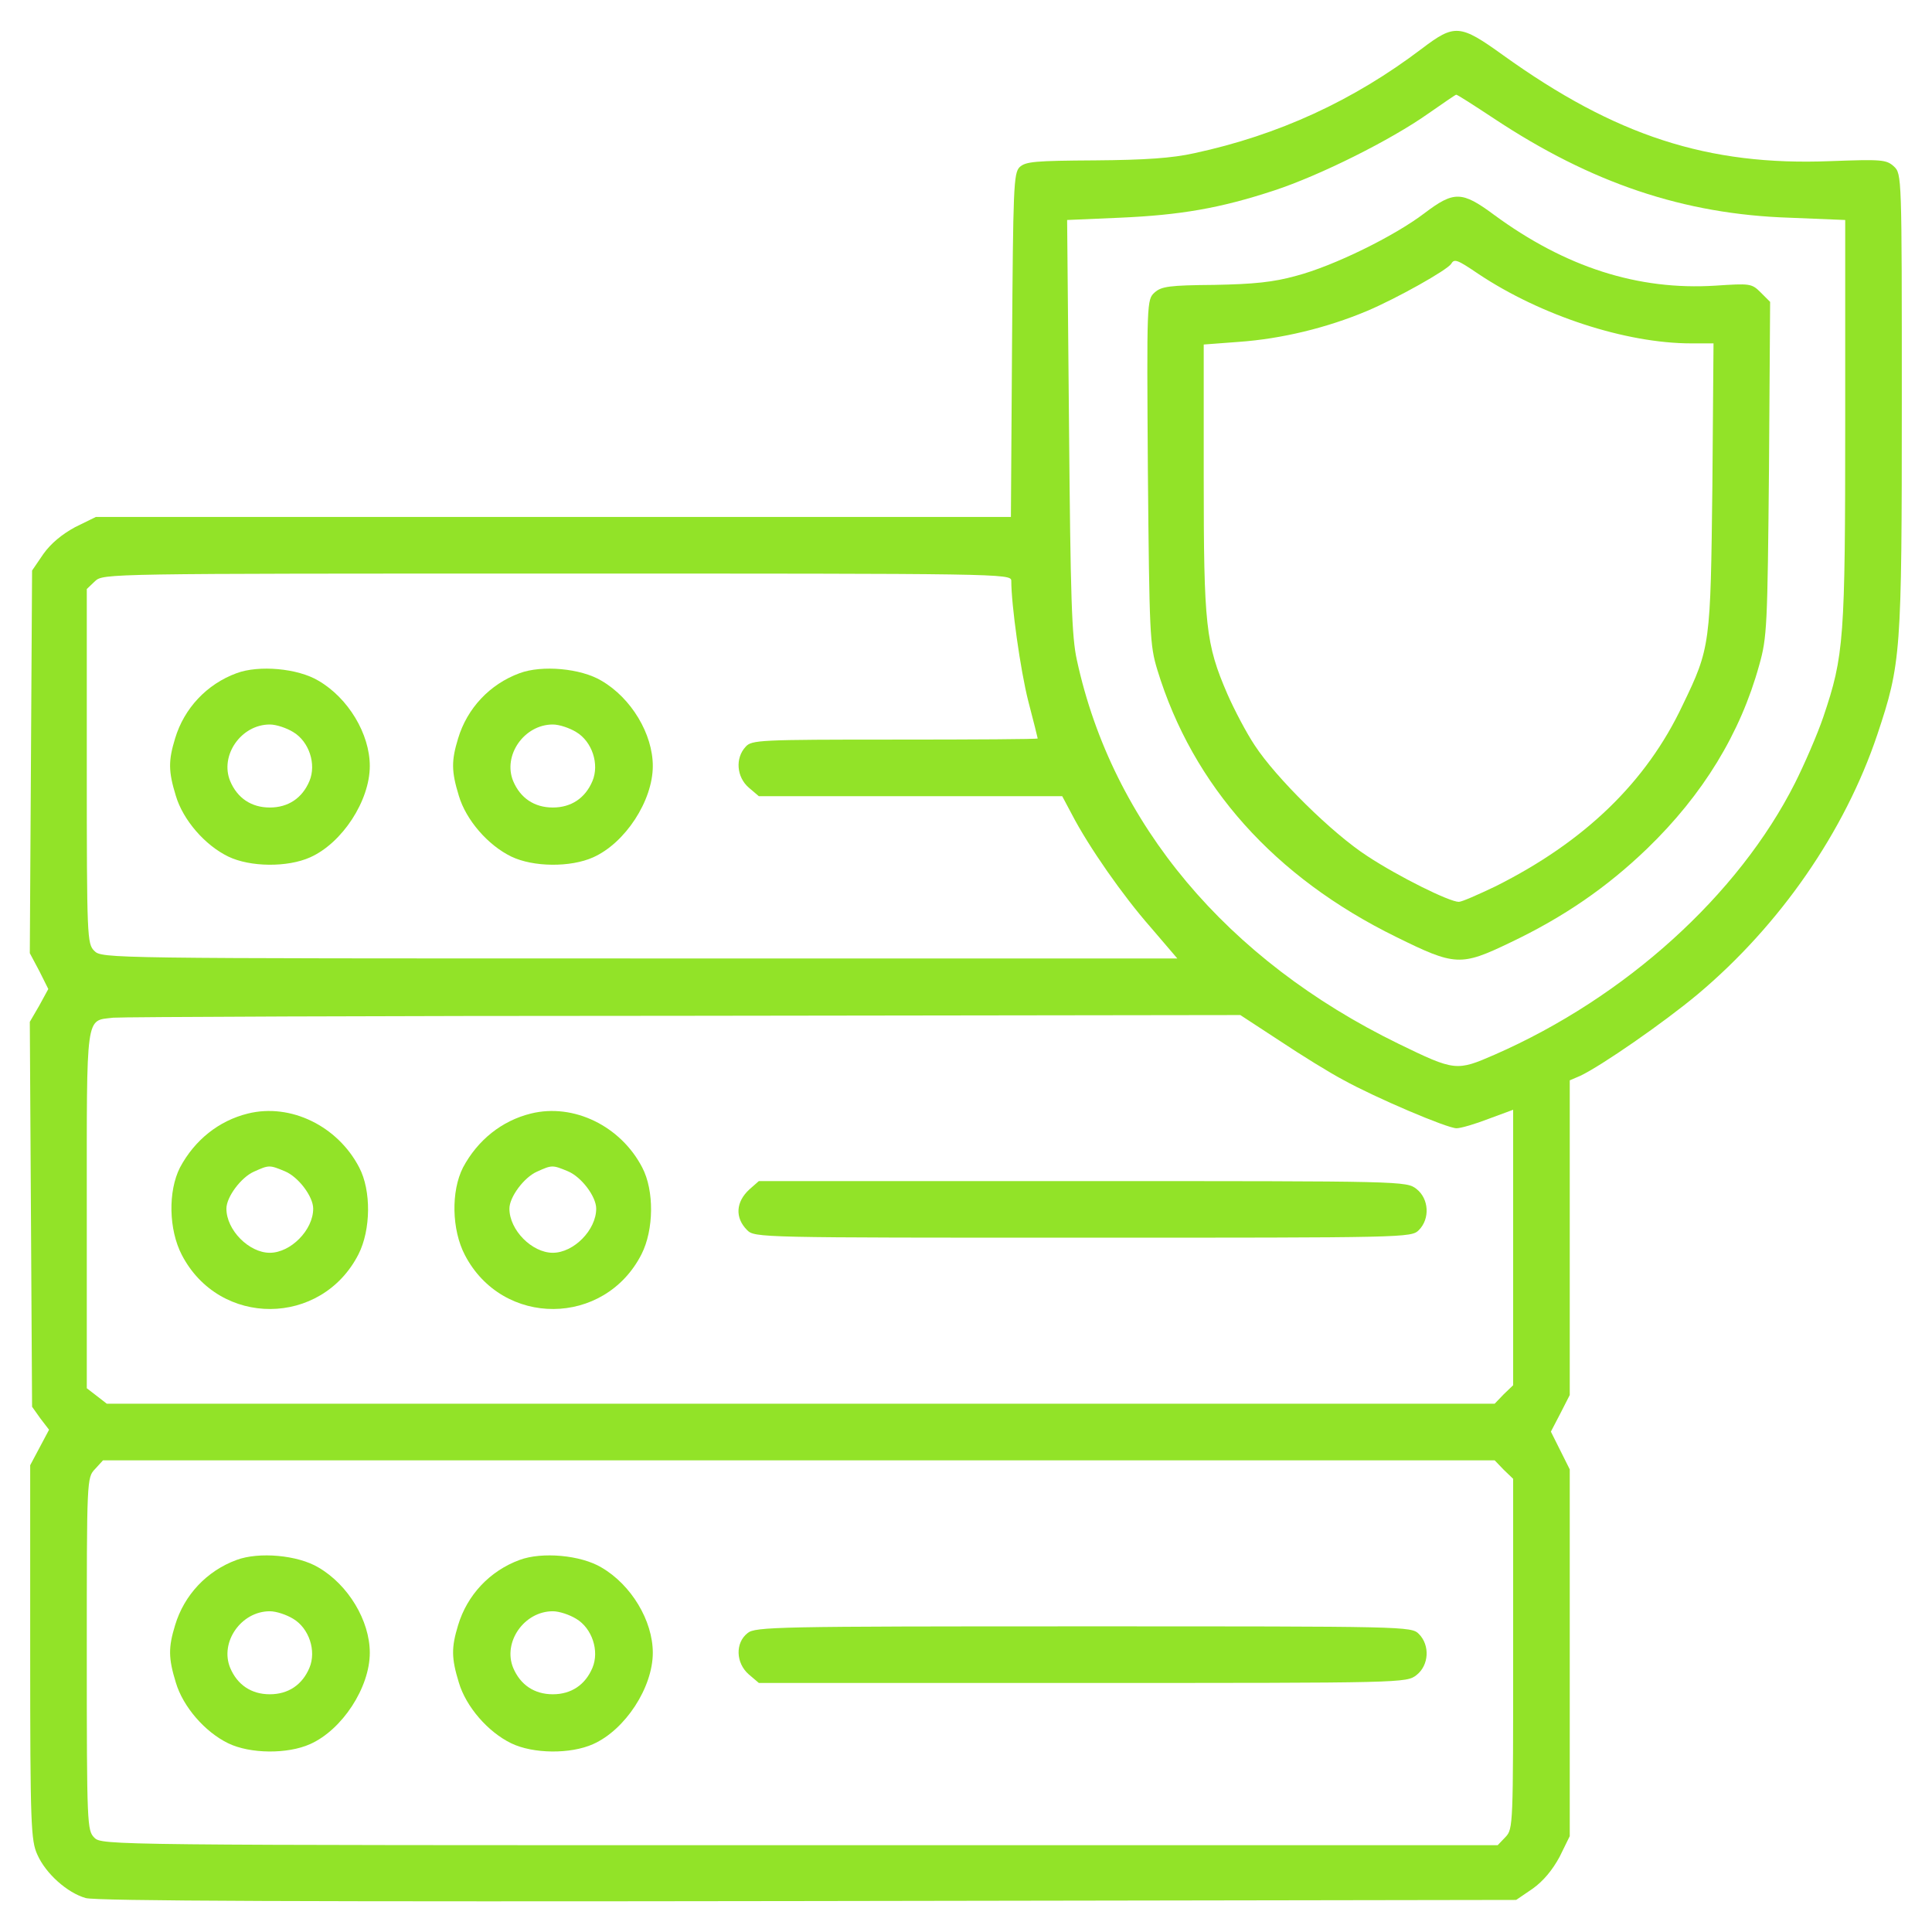
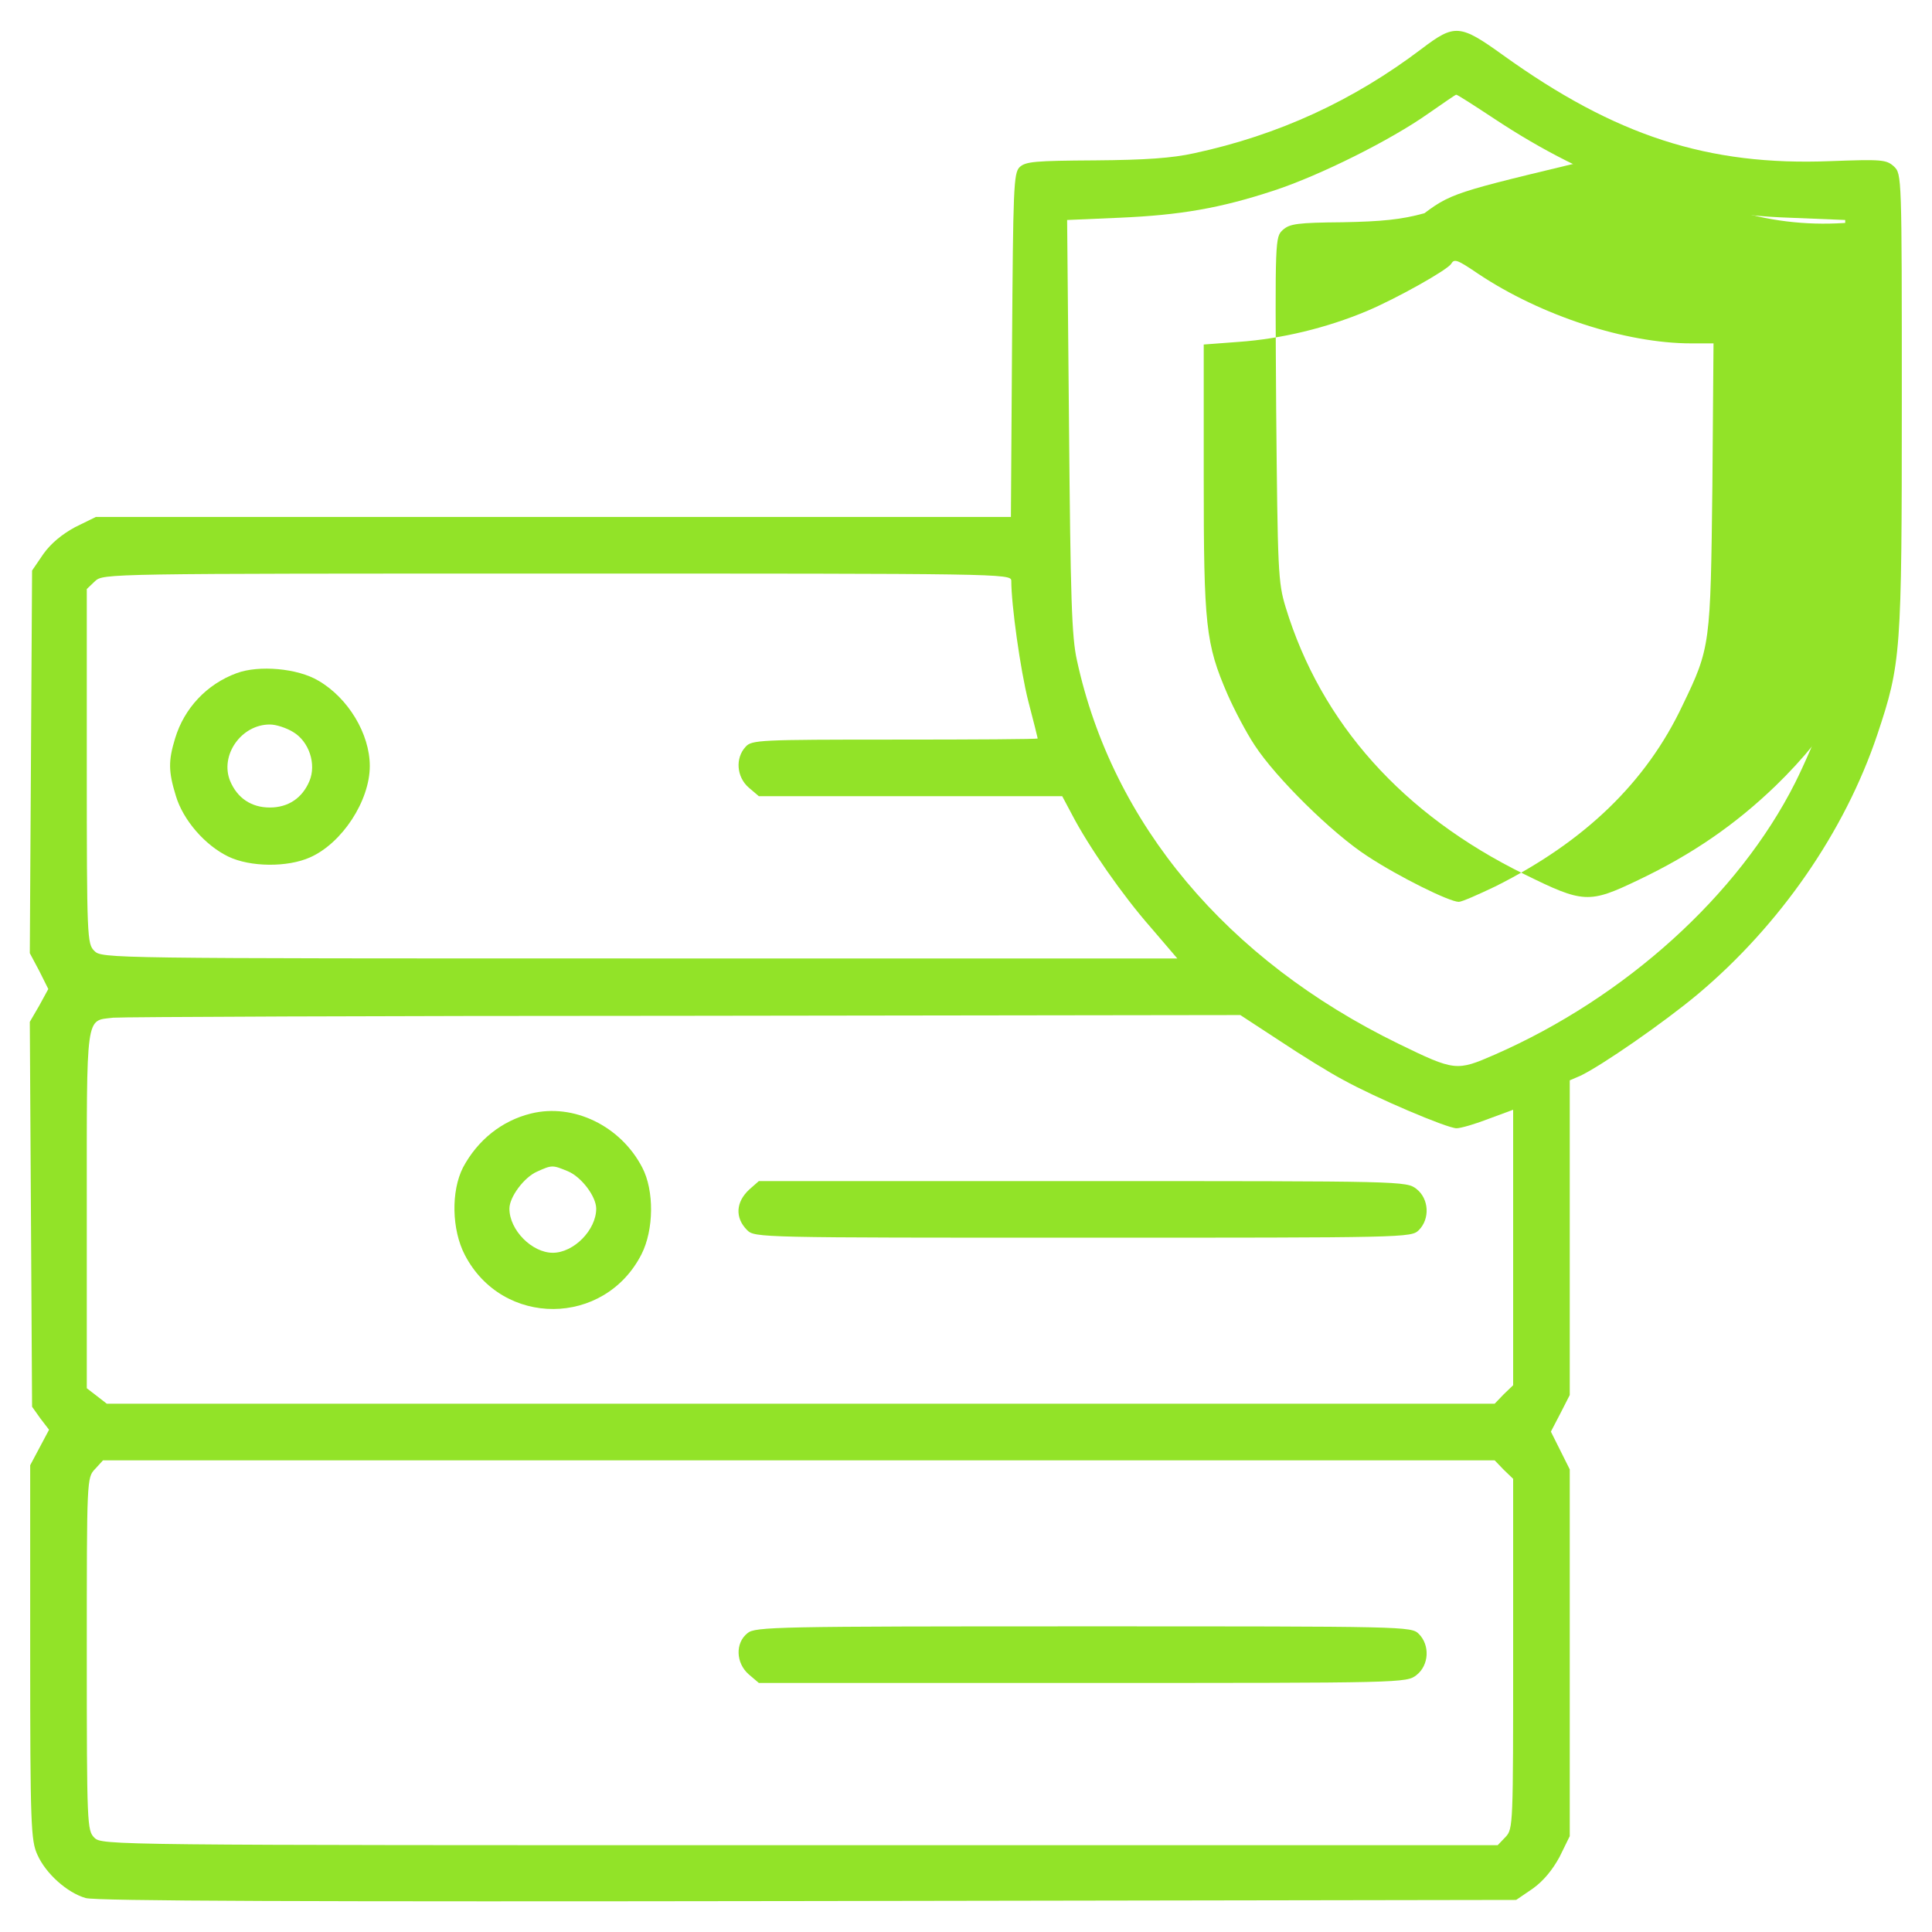
<svg xmlns="http://www.w3.org/2000/svg" version="1.1" id="Layer_1" x="0px" y="0px" viewBox="0 0 512 512" style="enable-background:new 0 0 512 512;" xml:space="preserve">
  <style type="text/css">
	.st0{fill:#92E328;}
</style>
  <g transform="translate(0,512) scale(0.1,-0.1)">
    <path class="st0" d="M3768,4991c-182-138-380-229-603-277c-58-13-130-18-263-19c-159-1-184-3-200-18c-16-16-17-56-20-472l-3-455   H1466H254l-55-27c-35-19-64-43-84-71l-30-44l-3-507l-3-507l25-47l24-48l-24-44l-25-43l3-510l3-510l22-31l23-30l-25-47l-25-47V741   c0-458,2-499,19-536c22-50,79-101,128-115c27-8,583-10,1915-8l1876,3l44,30c28,20,52,49,71,84l27,55v486v486l-25,50l-25,50l25,48   l25,49v417v417l28,12c55,26,220,140,311,216c219,184,390,432,476,688c63,189,65,214,65,883c0,600,0,603-21,623c-20,18-32,19-168,14   c-325-13-570,67-868,281C3869,5056,3855,5057,3768,4991z M3959,4806c258-171,503-254,784-263l147-6v-532c0-581-3-622-58-785   c-16-47-50-125-75-175c-150-297-449-568-796-720c-101-44-105-44-255,29c-455,222-758,583-852,1016c-14,62-17,167-21,621l-5,546   l139,6c161,7,266,25,409,72c122,40,310,134,409,204c39,27,72,50,74,50C3861,4870,3906,4841,3959,4806z M2680,3581   c0-64,24-236,45-319c14-53,25-98,25-99c0-2-170-3-378-3c-360,0-380-1-396-19c-28-30-24-80,8-108l27-23h402h402l25-47   c45-87,136-217,209-300l71-83H1695c-1412,0-1425,0-1445,20c-19,19-20,33-20,490v469l22,21c22,20,28,20,1225,20   C2651,3600,2680,3600,2680,3581z M3391,2362c57-38,133-85,169-104c85-47,275-128,300-128c11,0,49,11,85,25l65,24v-365v-365l-25-24   l-24-25H2122H283l-27,21l-26,20v473c0,528-4,500,70,509c19,2,699,5,1511,5l1476,2L3391,2362z M3985,1225l25-24V737   c0-452,0-464-20-485l-21-22H2120c-1837,0-1850,0-1870,20c-19,19-20,33-20,487c0,465,0,467,22,490l21,23h1844h1844L3985,1225z" />
-     <path class="st0" d="M3775,4555c-80-61-241-140-340-166c-61-17-113-22-217-24c-119-1-140-4-158-20c-21-19-21-23-18-475   c4-431,5-459,25-525c94-308,311-550,633-708c156-77,171-78,302-15c143,68,257,147,363,249c148,143,247,305,297,486   c21,74,22,103,26,520l3,443l-25,25c-24,24-28,24-120,18c-205-13-398,49-587,188C3874,4614,3853,4614,3775,4555z M3918,4394   c165-110,390-184,564-184h59l-3-377c-5-422-5-429-79-582c-96-204-260-362-496-480c-46-22-89-41-97-41c-25,0-160,67-242,121   c-93,60-243,208-299,294c-22,33-54,94-72,135c-58,134-63,182-63,574v353l93,7c113,8,233,37,340,82c78,33,212,108,223,125   C3854,4435,3862,4432,3918,4394z" />
+     <path class="st0" d="M3775,4555c-61-17-113-22-217-24c-119-1-140-4-158-20c-21-19-21-23-18-475   c4-431,5-459,25-525c94-308,311-550,633-708c156-77,171-78,302-15c143,68,257,147,363,249c148,143,247,305,297,486   c21,74,22,103,26,520l3,443l-25,25c-24,24-28,24-120,18c-205-13-398,49-587,188C3874,4614,3853,4614,3775,4555z M3918,4394   c165-110,390-184,564-184h59l-3-377c-5-422-5-429-79-582c-96-204-260-362-496-480c-46-22-89-41-97-41c-25,0-160,67-242,121   c-93,60-243,208-299,294c-22,33-54,94-72,135c-58,134-63,182-63,574v353l93,7c113,8,233,37,340,82c78,33,212,108,223,125   C3854,4435,3862,4432,3918,4394z" />
    <path class="st0" d="M627,3336c-79-29-139-93-163-173c-18-59-18-87,2-152c19-64,77-131,139-161c58-28,157-29,217-2   c85,38,158,150,158,242c0,85-57,180-136,226C789,3349,686,3358,627,3336z M777,3180c42-25,62-85,43-130s-56-70-105-70   s-86,25-105,70c-28,68,29,150,105,150C732,3200,759,3191,777,3180z" />
-     <path class="st0" d="M1377,3336c-79-29-139-93-163-173c-18-59-18-87,2-152c19-64,77-131,139-161c58-28,157-29,217-2   c85,38,158,150,158,242c0,85-57,180-136,226C1539,3349,1436,3358,1377,3336z M1527,3180c42-25,62-85,43-130s-56-70-105-70   s-86,25-105,70c-28,68,29,150,105,150C1482,3200,1509,3191,1527,3180z" />
-     <path class="st0" d="M657,2169c-77-19-141-70-180-143c-32-63-30-165,5-232c100-192,370-190,468,2c33,65,34,169,2,230   C895,2136,770,2197,657,2169z M755,2016c36-15,75-67,75-99c0-57-60-117-115-117s-115,60-115,117c0,31,39,83,73,98   C713,2033,714,2033,755,2016z" />
    <path class="st0" d="M1407,2169c-77-19-141-70-180-143c-32-63-30-165,5-232c100-192,370-190,468,2c33,65,34,169,2,230   C1645,2136,1520,2197,1407,2169z M1505,2016c36-15,75-67,75-99c0-57-60-117-115-117s-115,60-115,117c0,31,39,83,73,98   C1463,2033,1464,2033,1505,2016z" />
    <path class="st0" d="M1986,1968c-36-33-39-75-6-108c20-20,33-20,890-20s870,0,890,20c30,30,27,83-6,109c-27,21-32,21-885,21h-858   L1986,1968z" />
-     <path class="st0" d="M627,986c-79-29-139-93-163-173c-18-59-18-87,2-152c19-64,77-131,139-161c58-28,157-29,217-2   c85,38,158,150,158,242c0,85-57,180-136,226C789,999,686,1008,627,986z M777,830c42-25,62-85,43-130s-56-70-105-70s-86,25-105,70   c-28,68,29,150,105,150C732,850,759,841,777,830z" />
-     <path class="st0" d="M1377,986c-79-29-139-93-163-173c-18-59-18-87,2-152c19-64,77-131,139-161c58-28,157-29,217-2   c85,38,158,150,158,242c0,85-57,180-136,226C1539,999,1436,1008,1377,986z M1527,830c42-25,62-85,43-130s-56-70-105-70   s-86,25-105,70c-28,68,29,150,105,150C1482,850,1509,841,1527,830z" />
    <path class="st0" d="M1981,792c-33-26-31-79,3-109l27-23h858c853,0,858,0,885,21c33,26,36,79,6,109c-20,20-33,20-889,20   C2057,810,2001,809,1981,792z" />
  </g>
</svg>